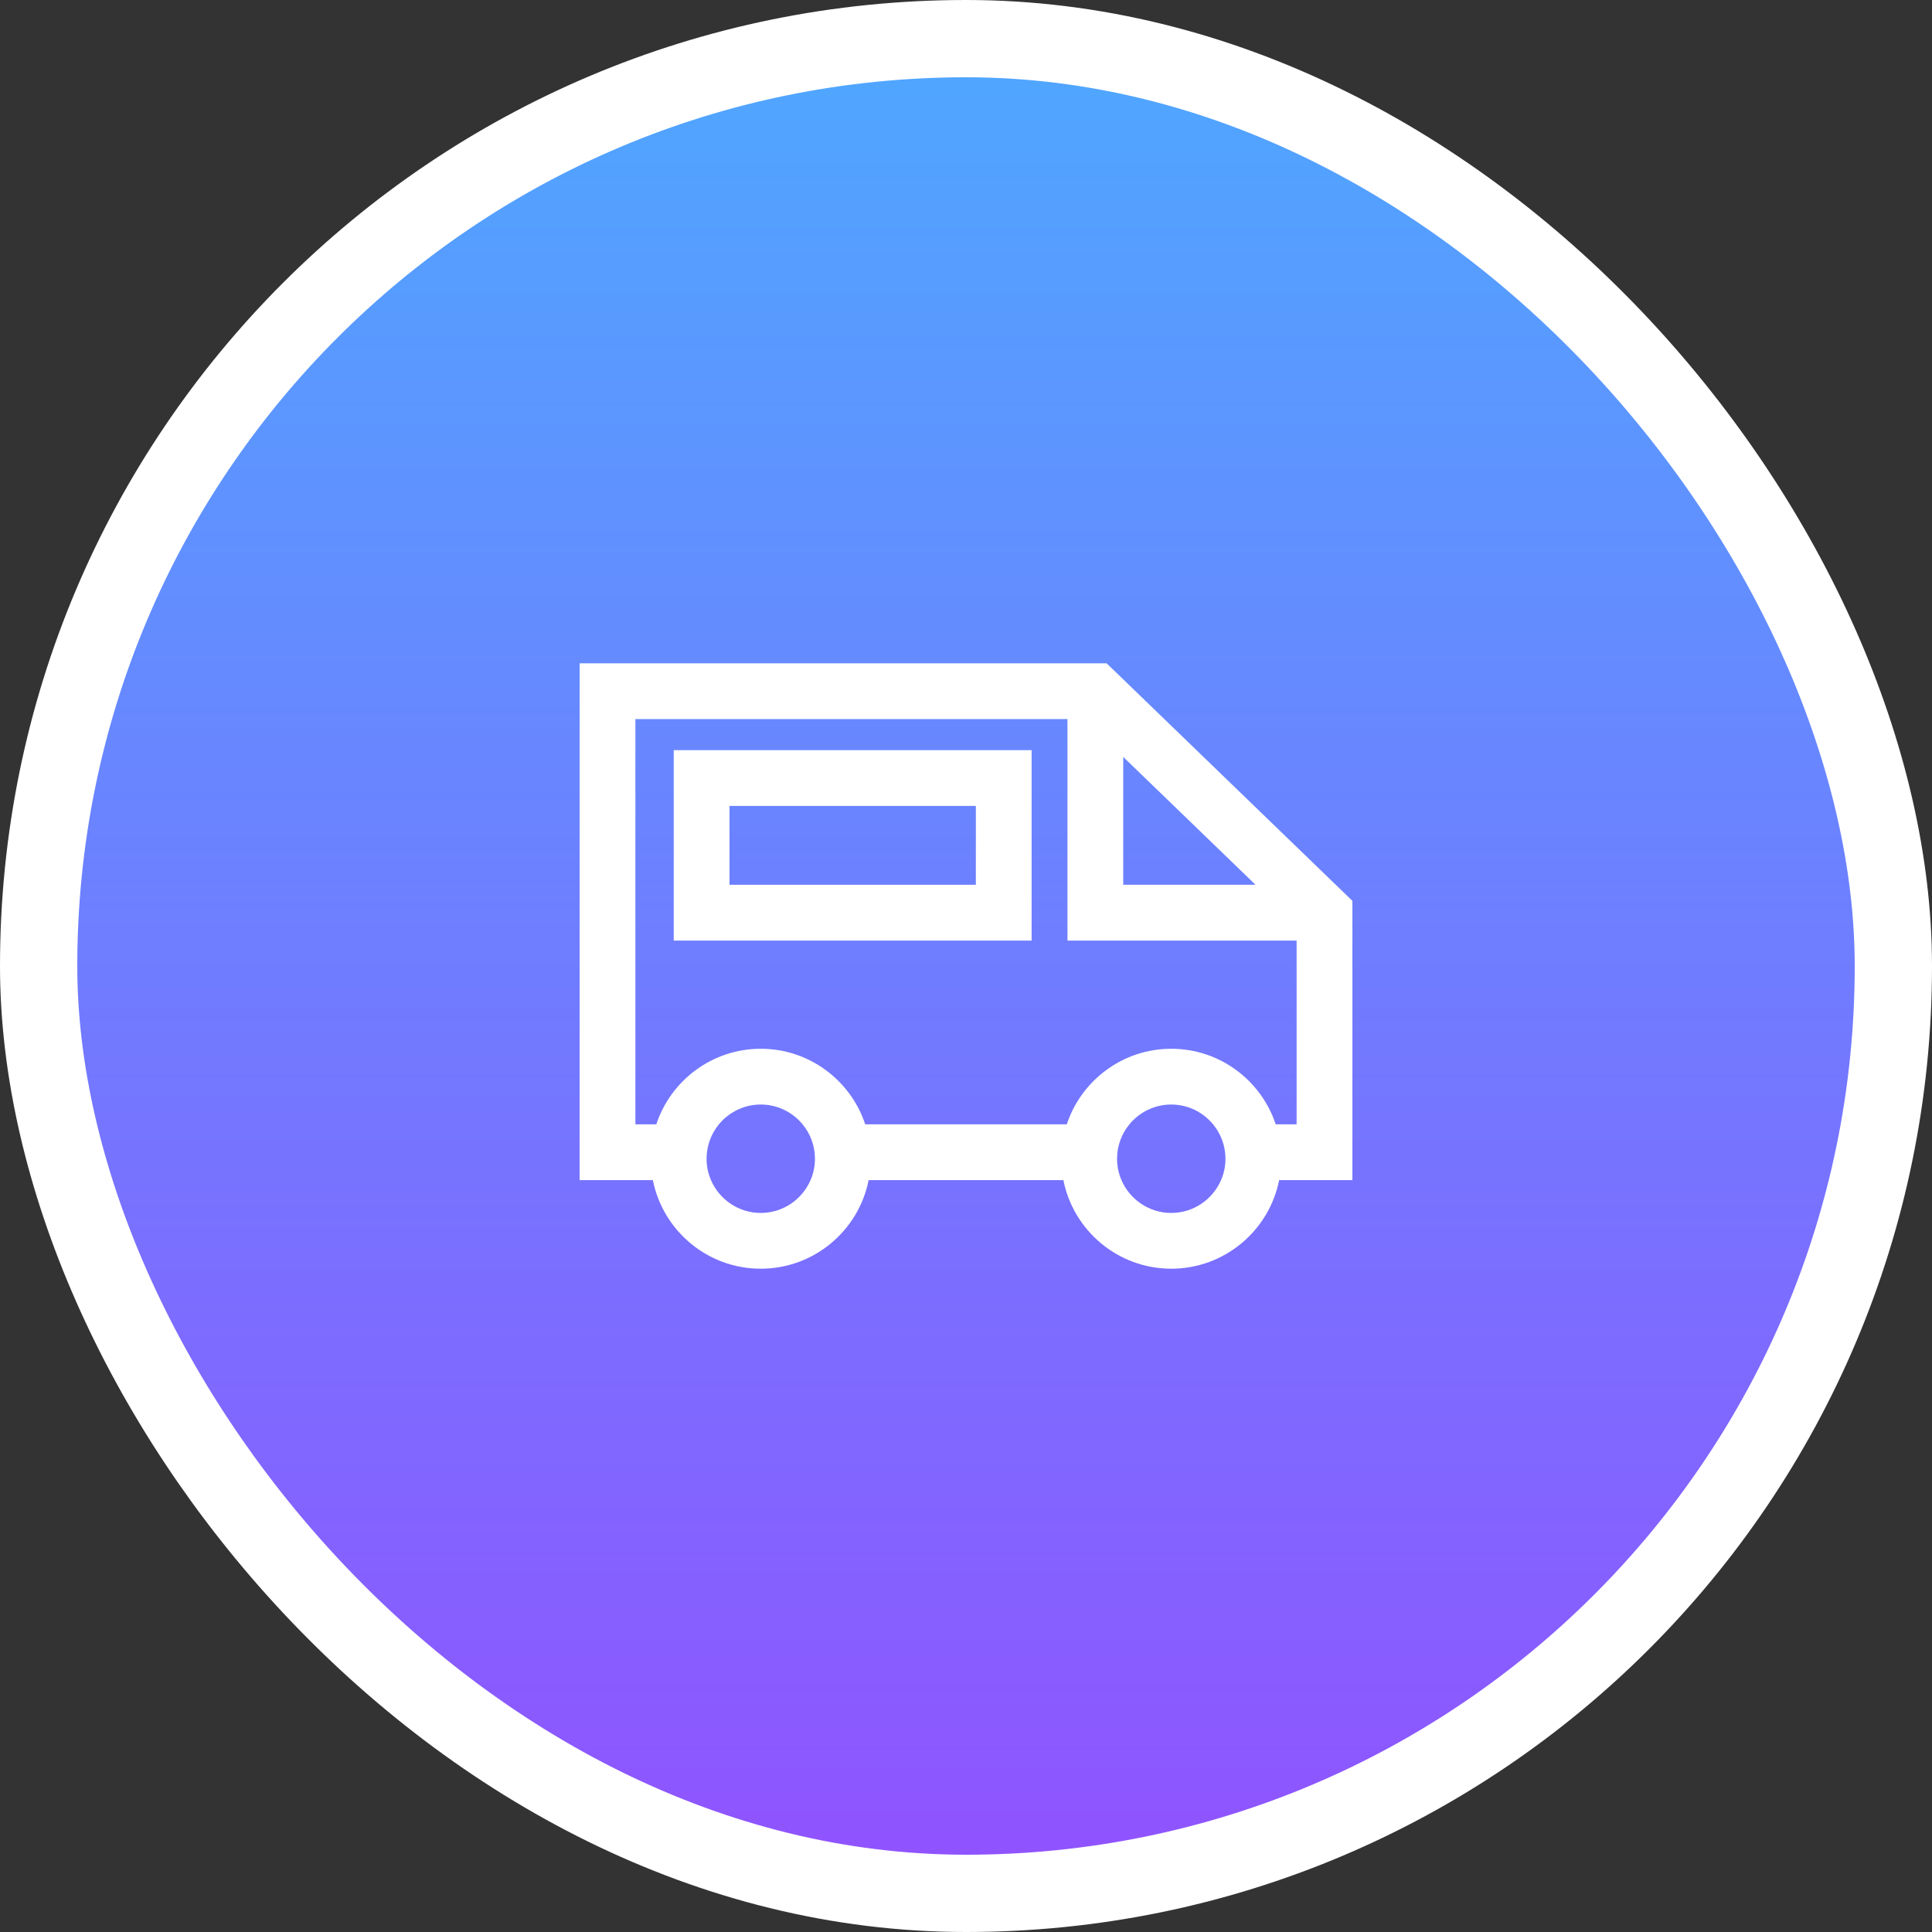
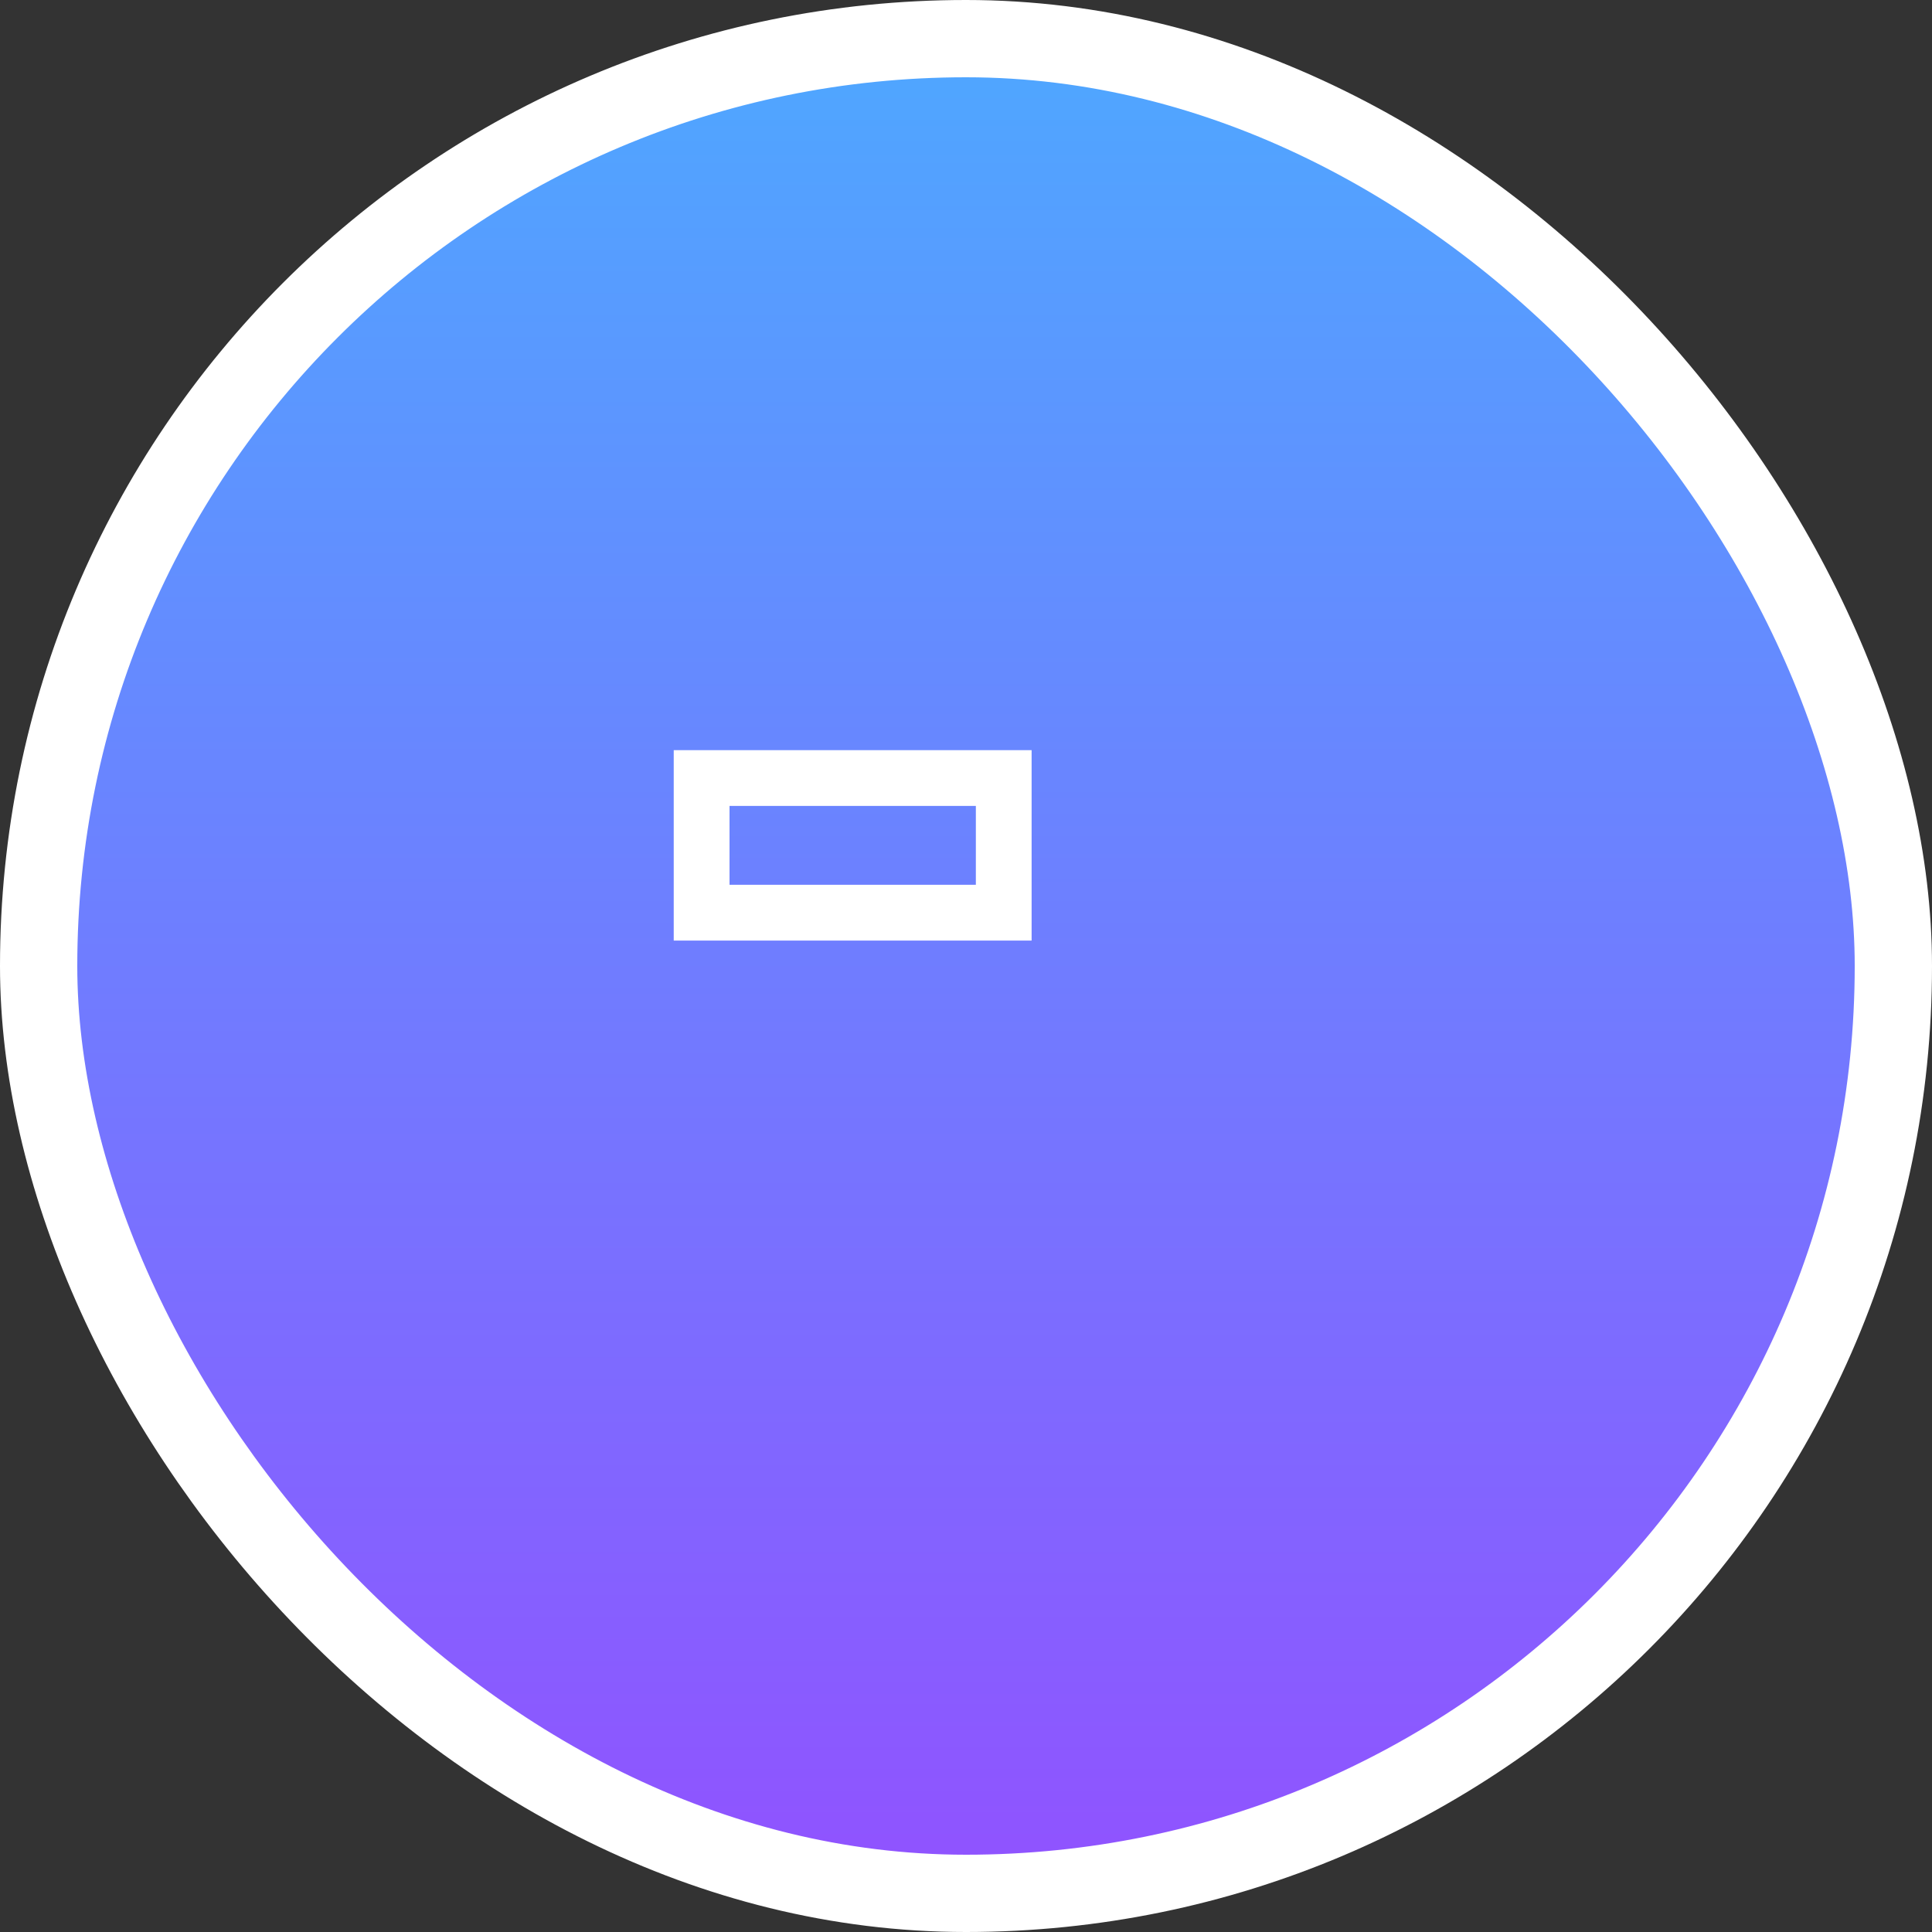
<svg xmlns="http://www.w3.org/2000/svg" width="50" height="50" viewBox="0 0 50 50" fill="none">
  <rect x="0" y="0" width="50" height="50" fill="#333333" stroke="none" />
  <rect x="1" y="1" width="48" height="48" rx="24" fill="url(#paint0_linear)" stroke="white" stroke-width="2" />
-   <path d="M15 17.166V30.541H16.896C17.154 31.847 18.308 32.834 19.688 32.834C21.068 32.834 22.222 31.847 22.48 30.541H27.52C27.778 31.847 28.932 32.834 30.312 32.834C31.692 32.834 32.846 31.847 33.104 30.541H35V23.314L28.639 17.166H15ZM19.688 31.391C19.111 31.391 18.615 31.04 18.4 30.541C18.326 30.372 18.286 30.184 18.286 29.988C18.286 29.65 18.406 29.34 18.605 29.098C18.863 28.785 19.253 28.585 19.688 28.585C20.124 28.585 20.514 28.785 20.771 29.098C20.971 29.34 21.091 29.65 21.091 29.988C21.091 30.184 21.05 30.372 20.977 30.541C20.762 31.04 20.265 31.391 19.688 31.391ZM30.312 31.391C29.735 31.391 29.238 31.04 29.023 30.541C28.95 30.372 28.909 30.184 28.909 29.988C28.909 29.65 29.029 29.34 29.229 29.098C29.486 28.785 29.876 28.585 30.312 28.585C30.747 28.585 31.137 28.785 31.395 29.098C31.594 29.34 31.715 29.65 31.715 29.988C31.715 30.184 31.674 30.372 31.601 30.541C31.385 31.04 30.889 31.391 30.312 31.391ZM33.556 29.098H33.015C32.641 27.963 31.57 27.142 30.312 27.142C29.053 27.142 27.983 27.963 27.608 29.098H22.392C22.017 27.963 20.947 27.142 19.688 27.142C18.43 27.142 17.359 27.963 16.985 29.098H16.444V18.609H27.626V24.342H33.556V29.098ZM29.069 22.898V19.589L32.493 22.898H29.069Z" fill="white" />
  <path d="M17.436 24.342H26.698V19.414H17.436V24.342ZM18.88 20.857H25.255V22.898H18.88V20.857Z" fill="white" />
  <defs>
    <linearGradient id="paint0_linear" x1="25" y1="0" x2="25" y2="50" gradientUnits="userSpaceOnUse">
      <stop offset="0" stop-color="#4DA9FF" />
      <stop offset="1" stop-color="#9250FF" />
    </linearGradient>
  </defs>
</svg>